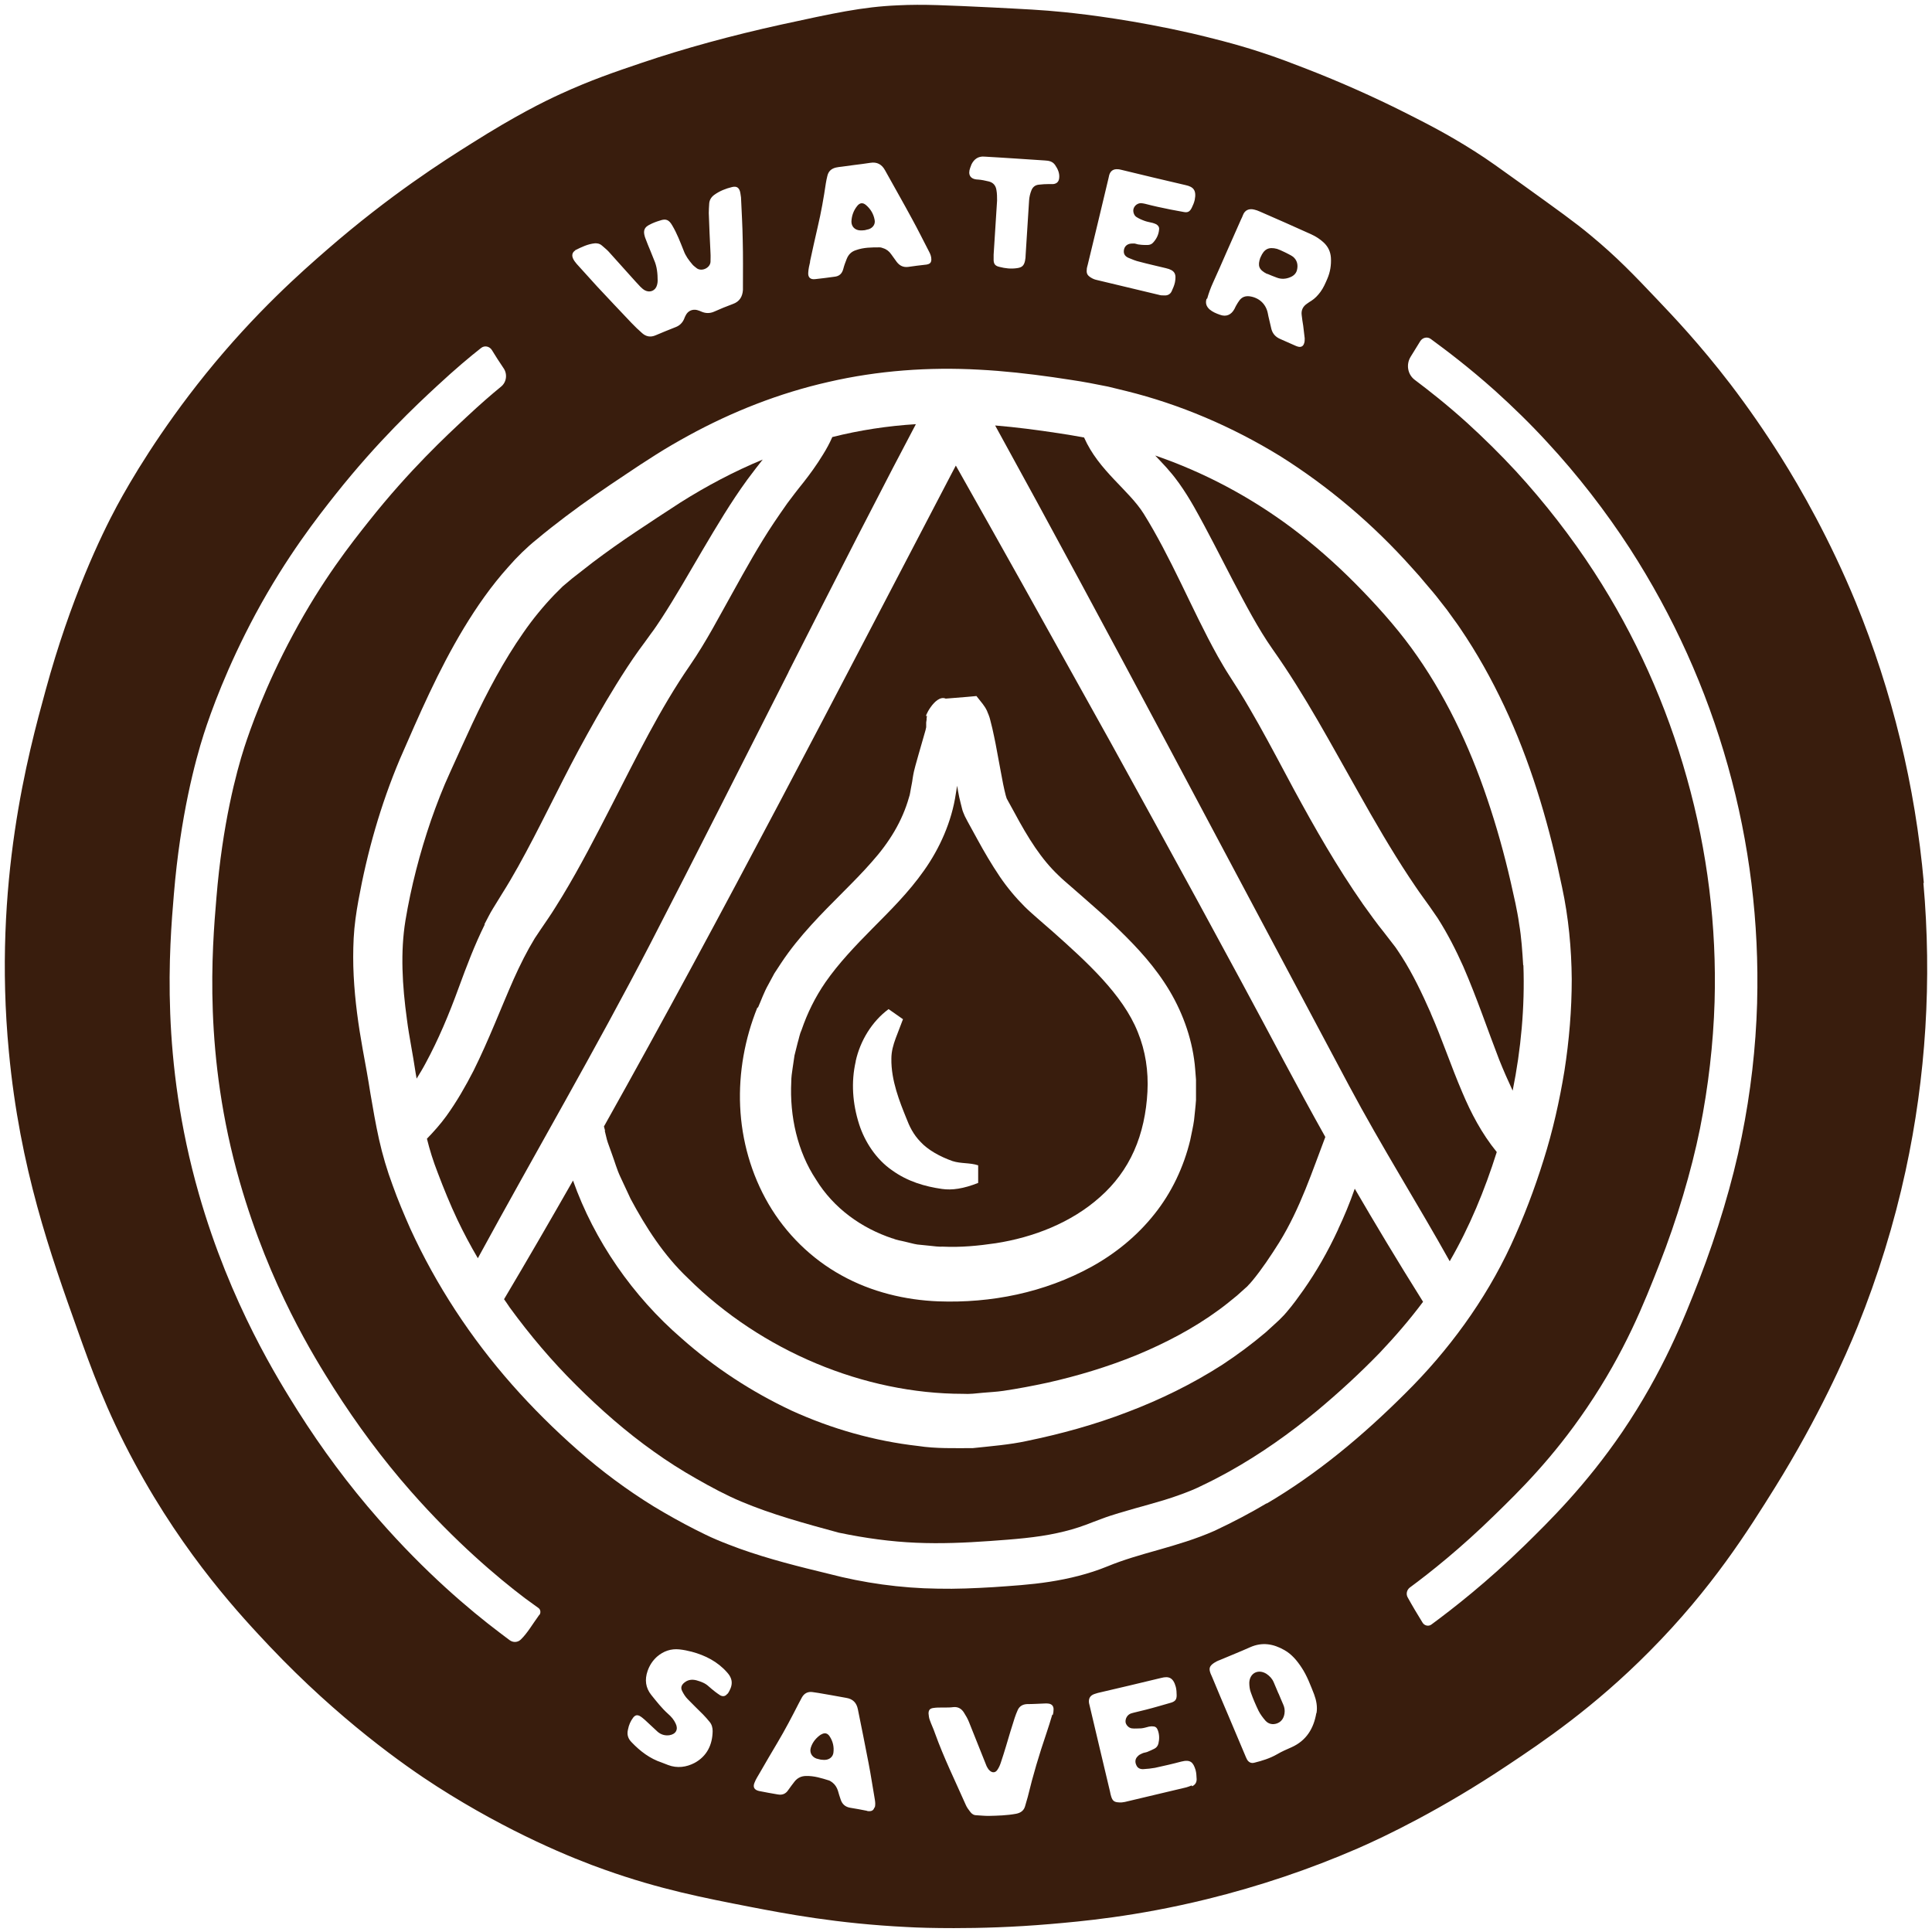
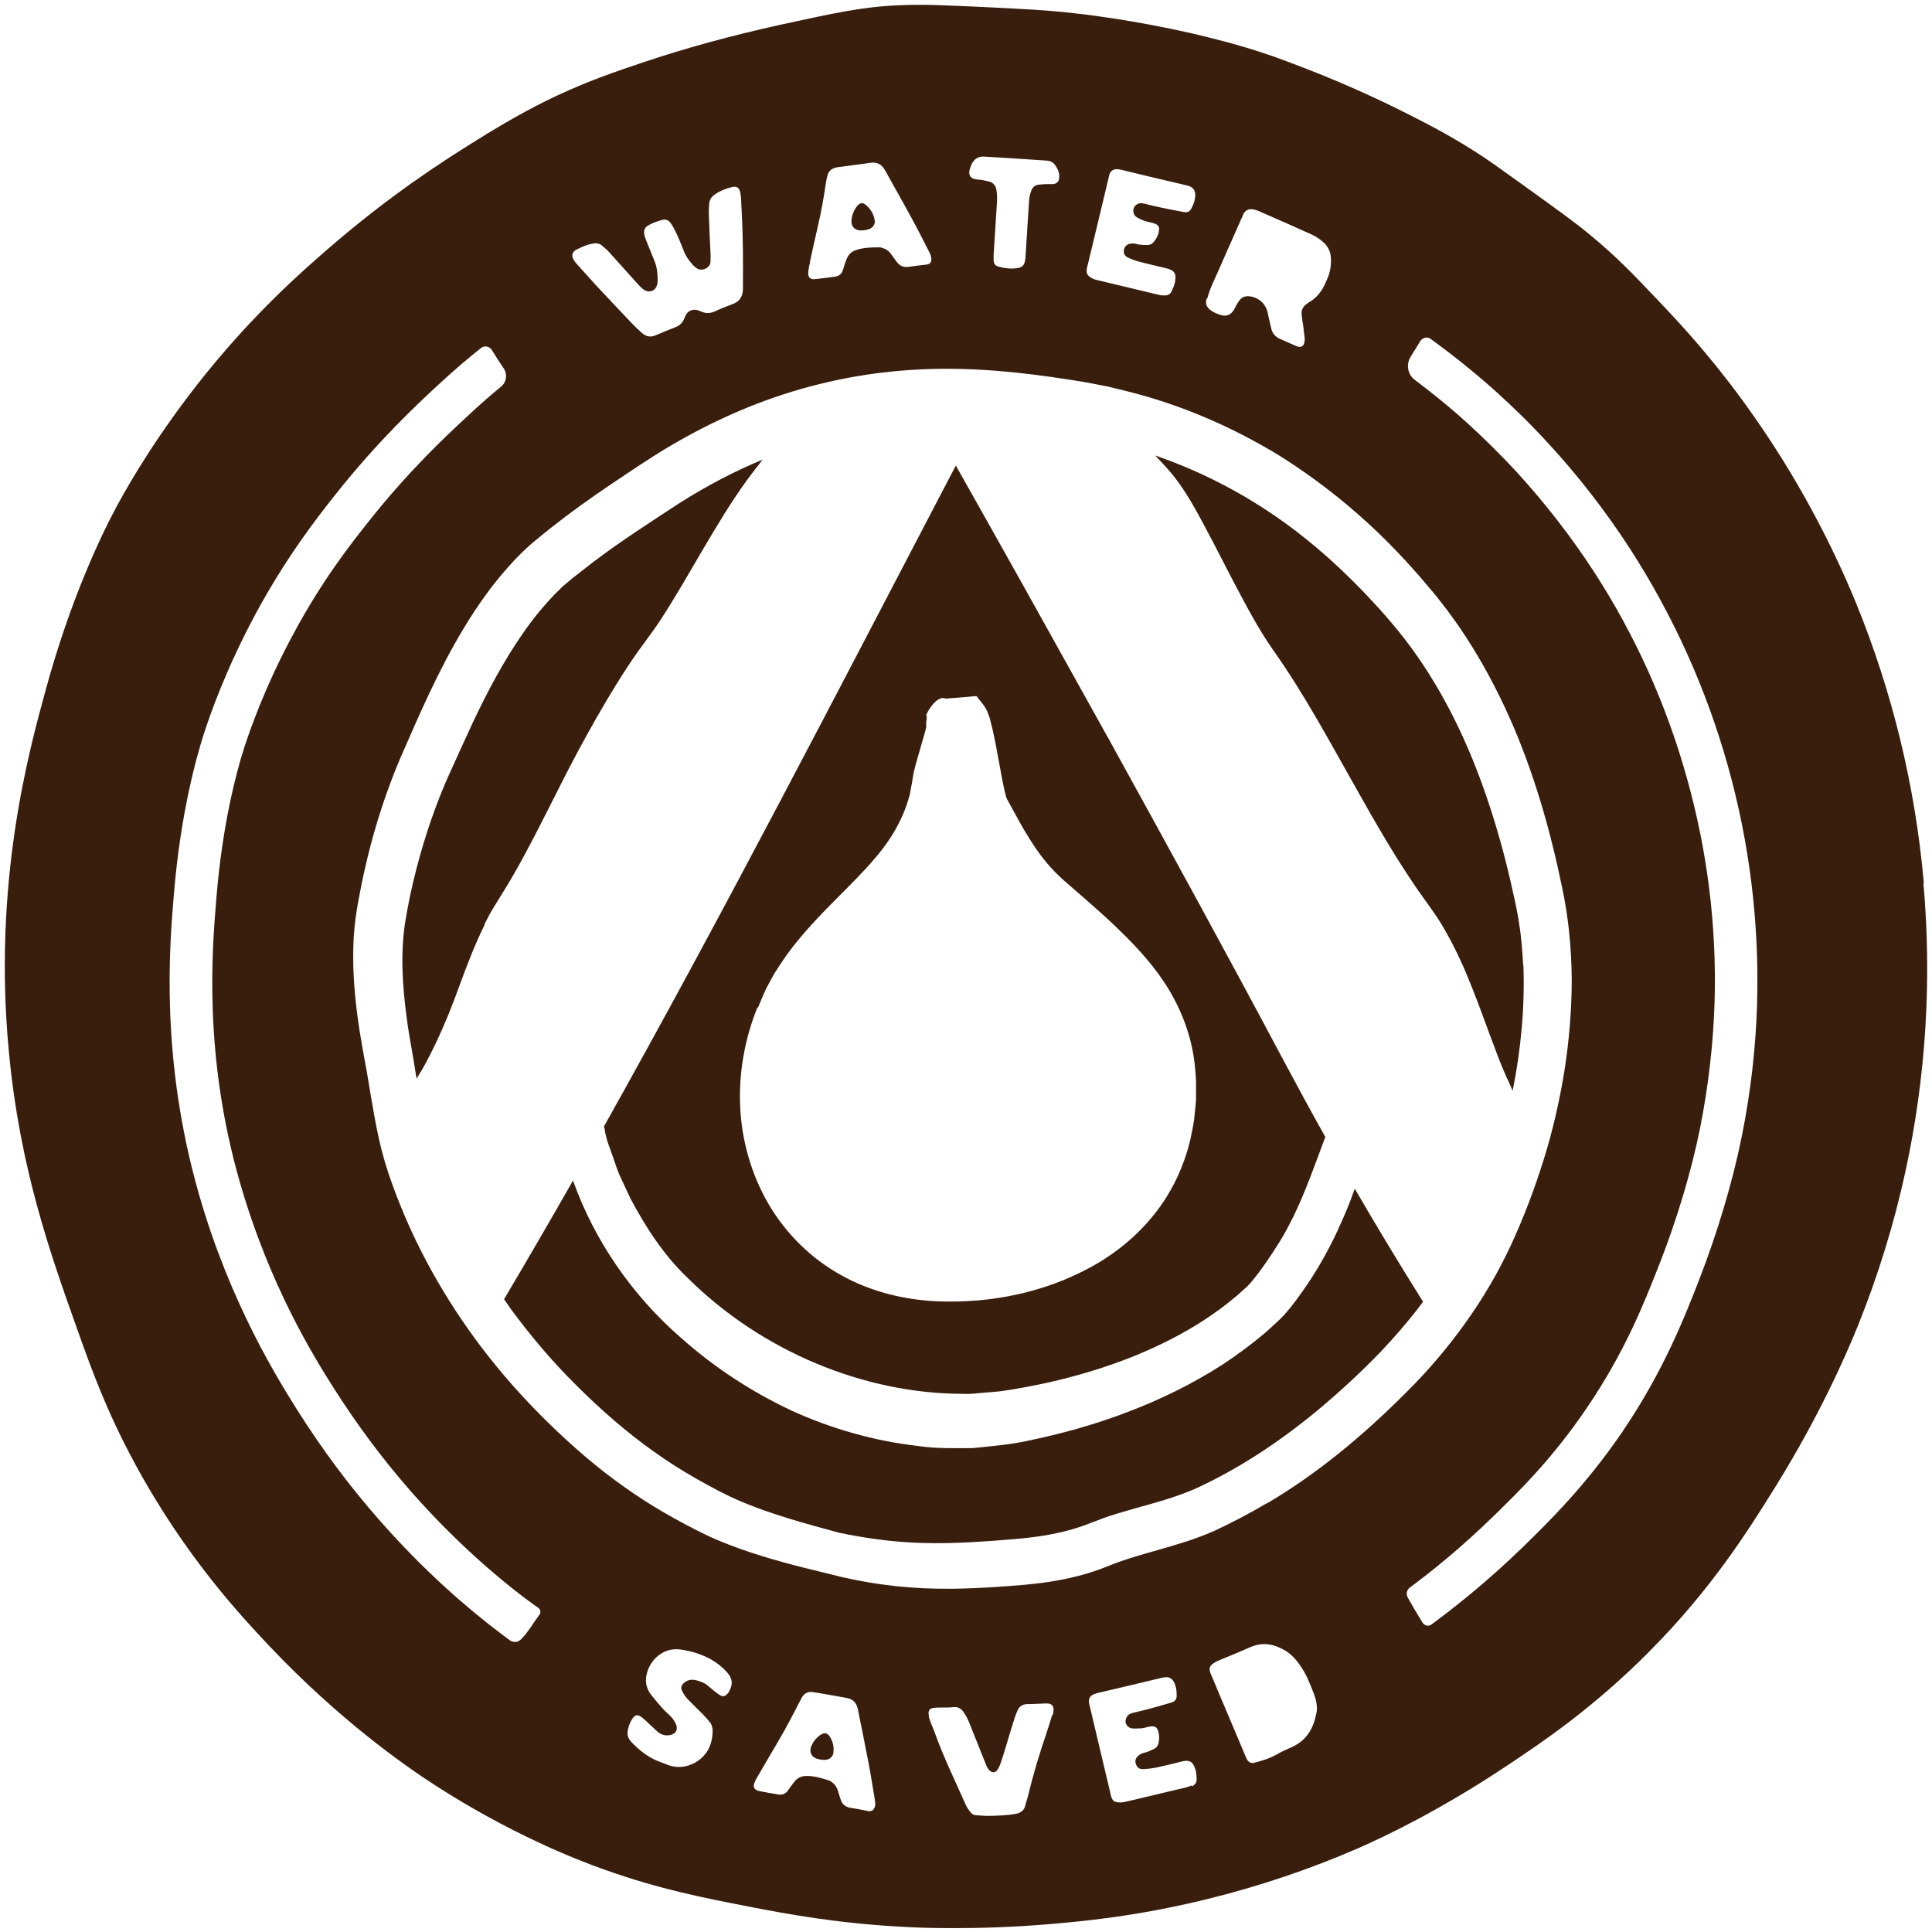
<svg xmlns="http://www.w3.org/2000/svg" width="201" height="201" viewBox="0 0 201 201" fill="none">
  <path d="M50.384 96.188C50.675 95.652 50.943 95.072 51.278 94.536L52.239 92.974C52.82 92.058 53.379 91.098 53.916 90.138C56.084 86.254 58.006 82.124 60.196 78.039C61.38 75.851 62.677 73.53 64.129 71.186C64.867 70.002 65.627 68.819 66.476 67.636C66.901 67.078 67.303 66.498 67.728 65.917C68.108 65.426 68.465 64.868 68.823 64.332C70.276 62.1 71.684 59.622 73.114 57.189C74.567 54.733 76.019 52.278 77.74 49.911C78.031 49.509 78.344 49.13 78.634 48.728C78.88 48.416 79.104 48.125 79.35 47.813C76.377 49.041 73.516 50.559 70.79 52.278L68.465 53.795L66.141 55.336C64.599 56.363 63.124 57.412 61.671 58.506C60.956 59.064 60.241 59.622 59.525 60.18L58.542 61.006L57.693 61.854C56.531 63.06 55.413 64.422 54.43 65.85C52.418 68.73 50.719 71.922 49.155 75.249C48.373 76.923 47.613 78.619 46.831 80.338C46.071 81.99 45.445 83.62 44.842 85.339C43.679 88.732 42.763 92.259 42.182 95.764C41.646 99.046 41.847 102.528 42.338 106.078C42.45 106.97 42.607 107.863 42.763 108.756C42.919 109.649 43.098 110.654 43.232 111.569C43.277 111.792 43.299 111.993 43.344 112.217C43.657 111.703 43.992 111.167 44.283 110.609C45.602 108.176 46.719 105.519 47.725 102.751C48.529 100.564 49.356 98.353 50.451 96.144L50.384 96.188Z" fill="#391D0D" />
-   <path d="M133.012 176.197C132.856 175.817 132.677 175.416 132.521 175.036C132.364 174.657 132.096 174.366 131.761 174.143C130.911 173.607 130.017 174.054 129.973 175.058C129.973 175.416 130.017 175.795 130.151 176.13C130.375 176.755 130.643 177.38 130.934 177.983C131.112 178.34 131.381 178.697 131.649 179.01C131.962 179.367 132.409 179.456 132.856 179.3C133.325 179.121 133.571 178.742 133.638 178.251C133.683 177.938 133.638 177.626 133.504 177.335C133.348 176.956 133.169 176.576 133.012 176.175V176.197Z" fill="#391D0D" />
  <path d="M62.922 117.664C63.034 118.066 63.101 118.49 63.235 118.869L63.66 120.053C63.951 120.834 64.174 121.66 64.532 122.419L65.604 124.718C67.191 127.687 69.069 130.612 71.572 132.978C79.238 140.59 89.943 145.01 100.179 145.01C100.872 145.055 101.565 144.966 102.258 144.899C102.973 144.832 103.644 144.81 104.403 144.698C105.901 144.475 107.443 144.184 108.985 143.85C112.069 143.158 115.198 142.22 118.216 140.992C121.233 139.742 124.183 138.202 126.798 136.282C127.446 135.813 128.072 135.3 128.698 134.786L129.592 133.983C129.77 133.849 129.837 133.737 129.949 133.625C130.061 133.536 130.173 133.357 130.307 133.224C131.268 132.063 132.207 130.656 133.078 129.272C135.291 125.7 136.565 121.727 137.883 118.289C136.319 115.499 134.911 112.887 133.57 110.386C127.647 99.247 121.613 88.241 115.556 77.258C112.494 71.766 109.455 66.297 106.393 60.806C104.091 56.676 101.766 52.568 99.442 48.438C99.285 48.728 99.151 48.996 98.995 49.286C87.194 71.856 75.237 95.072 62.833 117.195C62.878 117.329 62.9 117.485 62.945 117.619L62.922 117.664ZM78.858 104.828C79.215 104.024 79.484 103.221 79.931 102.439L80.556 101.278L81.272 100.185C82.233 98.734 83.305 97.439 84.4 96.233C86.591 93.822 88.848 91.791 90.681 89.692C92.558 87.594 93.877 85.406 94.57 82.951C94.681 82.66 94.704 82.326 94.771 82.013L94.86 81.544L94.905 81.299C94.905 81.299 94.927 81.165 94.95 80.986C95.039 80.406 95.128 80.049 95.24 79.647L95.553 78.531L96.156 76.432L96.29 75.963L96.335 75.762C96.335 75.762 96.335 75.718 96.358 75.673C96.358 75.673 96.358 75.517 96.358 75.45V75.16L96.402 74.87V74.713L96.425 74.602V74.512V74.445C96 74.959 97.252 72.191 98.391 72.682C99.241 72.615 100.045 72.548 100.604 72.503L101.587 72.414L102.258 73.262C102.414 73.463 102.571 73.709 102.683 73.954C102.75 74.111 102.75 74.111 102.772 74.177L102.839 74.334L102.951 74.646L103.018 74.892C103.107 75.227 103.174 75.495 103.241 75.785C103.375 76.343 103.465 76.856 103.577 77.37C103.755 78.352 103.934 79.312 104.113 80.249C104.269 81.142 104.448 82.035 104.627 82.727C104.672 82.884 104.716 83.018 104.716 82.995C104.716 82.995 104.716 83.018 104.716 83.04L104.873 83.33C105.074 83.71 105.275 84.067 105.476 84.424C107.018 87.304 108.359 89.402 110.125 91.076C110.326 91.277 110.527 91.456 110.728 91.635L111.421 92.237L112.852 93.487C113.813 94.336 114.796 95.184 115.735 96.077C117.635 97.885 119.557 99.827 121.121 102.194C122.686 104.538 123.825 107.328 124.228 110.186C124.339 110.9 124.362 111.614 124.429 112.329C124.429 113.043 124.429 113.735 124.429 114.449C124.384 115.141 124.295 115.833 124.228 116.525C124.138 117.217 123.959 117.909 123.825 118.624C123.155 121.392 121.903 124.071 120.093 126.326C118.305 128.58 116.048 130.411 113.589 131.772C108.65 134.496 103.085 135.59 97.609 135.389C94.212 135.255 90.681 134.429 87.552 132.688C84.423 130.969 81.763 128.357 79.953 125.254C78.143 122.151 77.159 118.624 77.003 115.097C76.846 111.57 77.495 108.042 78.791 104.828H78.858Z" fill="#391D0D" />
-   <path d="M92.915 128.85C93.295 129.028 93.742 129.073 94.167 129.184C94.592 129.274 94.994 129.408 95.441 129.475L96.76 129.609C97.184 129.653 97.631 129.72 98.1 129.698C99.956 129.787 101.788 129.609 103.599 129.341C107.487 128.738 111.443 127.22 114.438 124.541C115.936 123.224 117.165 121.594 117.992 119.719C118.819 117.866 119.266 115.746 119.377 113.58C119.489 111.437 119.176 109.339 118.372 107.374C117.589 105.41 116.249 103.579 114.684 101.86C113.12 100.141 111.309 98.512 109.477 96.882L108.091 95.677C107.644 95.275 107.085 94.806 106.616 94.337C105.655 93.377 104.783 92.328 104.023 91.212C103.152 89.917 102.392 88.622 101.699 87.35C101.364 86.725 101.006 86.1 100.671 85.475C100.581 85.296 100.537 85.229 100.38 84.916C100.268 84.649 100.134 84.359 100.09 84.135C100.023 83.89 99.978 83.689 99.933 83.51C99.888 83.309 99.844 83.131 99.799 82.952C99.71 82.528 99.643 82.148 99.576 81.747L99.442 82.573C99.017 85.475 97.765 88.265 96.134 90.564C94.502 92.886 92.58 94.761 90.77 96.592C88.96 98.422 87.239 100.231 85.875 102.195C84.802 103.758 83.998 105.387 83.394 107.151C83.193 107.575 83.126 108.044 82.992 108.468L82.657 109.807L82.456 111.169C82.389 111.616 82.322 112.062 82.322 112.531C82.143 116.147 82.97 119.808 84.892 122.711C86.725 125.702 89.63 127.778 92.871 128.85H92.915ZM89.026 110.388C89.496 108.267 90.725 106.258 92.446 104.986L93.944 106.035L93.184 108.022C92.938 108.691 92.737 109.383 92.737 110.12C92.692 112.419 93.631 114.696 94.279 116.304C94.614 117.174 94.994 118 95.776 118.804C96.536 119.63 97.765 120.322 99.084 120.791C99.978 121.081 100.894 120.947 101.766 121.237V123.068C100.246 123.67 99.039 123.849 97.989 123.693C96.268 123.447 94.435 122.934 92.804 121.751C91.15 120.612 89.965 118.782 89.384 116.973C88.691 114.808 88.535 112.576 89.026 110.432V110.388Z" fill="#391D0D" />
  <path d="M85.406 180.457C84.915 180.792 84.535 181.238 84.356 181.818C84.2 182.309 84.446 182.777 84.937 182.956C85.071 183.001 85.228 183.023 85.384 183.067C85.518 183.067 85.697 183.112 85.853 183.09C86.3 183.067 86.635 182.777 86.702 182.376C86.791 181.751 86.657 181.171 86.322 180.658C86.099 180.301 85.786 180.234 85.429 180.457H85.406Z" fill="#391D0D" />
-   <path d="M131.827 28.48C132.162 28.636 132.497 28.748 132.832 28.882C133.302 29.061 133.771 29.038 134.24 28.837C134.576 28.703 134.844 28.458 134.933 28.101C135.067 27.565 134.956 27.074 134.531 26.716C134.24 26.493 133.101 25.957 132.855 25.89C131.983 25.667 131.514 25.913 131.156 26.739C131.156 26.761 131.134 26.806 131.112 26.828C130.843 27.632 130.933 28.056 131.827 28.502V28.48Z" fill="#391D0D" />
  <path d="M89.496 23.971C89.653 23.971 89.787 23.971 89.966 23.949C90.1 23.904 90.279 23.882 90.413 23.837C90.837 23.681 91.083 23.301 90.994 22.877C90.882 22.252 90.569 21.738 90.1 21.337C89.765 21.047 89.452 21.091 89.183 21.426C88.804 21.895 88.602 22.453 88.58 23.056C88.58 23.591 88.96 23.949 89.496 23.971Z" fill="#391D0D" />
-   <path d="M139.224 127.888C138.107 130.299 136.922 132.331 135.626 134.184C135.067 134.965 134.553 135.702 133.86 136.505C133.704 136.706 133.481 136.929 133.279 137.13C133.078 137.354 132.922 137.465 132.743 137.644L131.692 138.604C130.24 139.831 128.742 140.948 127.178 141.975C124.049 143.984 120.719 145.613 117.299 146.908C113.88 148.225 110.371 149.185 106.795 149.922C105.052 150.301 103.107 150.457 101.208 150.658C99.308 150.658 97.386 150.725 95.508 150.435C90.971 149.922 86.501 148.649 82.344 146.752C78.21 144.81 74.343 142.287 70.924 139.251C65.828 134.853 61.827 129.071 59.615 122.821C57.246 126.973 54.854 131.103 52.44 135.166C52.642 135.434 52.82 135.724 53.022 136.014C55.122 138.894 57.425 141.617 59.95 144.118C62.475 146.64 65.157 148.984 68.018 151.016C69.449 152.042 70.924 152.98 72.466 153.851C73.986 154.721 75.572 155.57 77.115 156.217C80.288 157.556 83.73 158.494 87.261 159.454C90.033 160.034 92.715 160.392 95.307 160.503C97.9 160.615 100.448 160.503 102.951 160.325C105.476 160.146 107.845 159.967 109.969 159.499C111.019 159.275 112.047 158.985 112.986 158.628L113.746 158.338C114.036 158.226 114.327 158.115 114.64 158.003C115.221 157.78 115.802 157.601 116.383 157.422C118.663 156.73 120.764 156.239 122.596 155.57C123.535 155.235 124.339 154.922 125.211 154.476C126.105 154.052 126.954 153.605 127.804 153.136C131.178 151.261 134.196 149.096 136.967 146.819C139.247 144.921 141.482 142.867 143.538 140.747C145.147 139.05 146.667 137.287 148.052 135.434C145.348 131.125 143.024 127.241 140.945 123.669C140.409 125.209 139.828 126.594 139.224 127.866V127.888Z" fill="#391D0D" />
-   <path d="M82.031 69.914C84.423 65.204 86.814 60.494 89.228 55.783C90.435 53.439 91.664 51.073 92.871 48.729C93.676 47.189 94.48 45.648 95.285 44.13C92.357 44.309 89.429 44.755 86.591 45.47C86.3 46.139 85.965 46.742 85.63 47.278C84.937 48.416 84.244 49.354 83.596 50.18C83.283 50.582 82.925 51.006 82.68 51.341C82.434 51.676 82.166 52.011 81.92 52.346C81.428 53.038 80.959 53.73 80.49 54.422C78.97 56.699 77.606 59.154 76.221 61.654C74.813 64.155 73.516 66.7 71.751 69.267C68.666 73.732 66.186 78.821 63.571 83.911C61.984 86.992 60.375 90.139 58.497 93.243C58.006 94.024 57.559 94.783 57.022 95.564L56.262 96.68L55.636 97.618C54.832 98.935 54.117 100.364 53.446 101.859C52.105 104.895 50.876 108.155 49.267 111.392C48.44 112.999 47.524 114.606 46.428 116.124C45.825 116.95 45.132 117.732 44.417 118.468C44.708 119.651 45.065 120.79 45.535 121.995C46.16 123.647 46.831 125.299 47.591 126.907C48.239 128.268 48.954 129.608 49.714 130.902C55.681 119.942 61.962 109.182 67.683 98.131C72.511 88.778 77.249 79.357 82.031 69.936V69.914Z" fill="#391D0D" />
+   <path d="M139.224 127.888C138.107 130.299 136.922 132.331 135.626 134.184C135.067 134.965 134.553 135.702 133.86 136.505C133.704 136.706 133.481 136.929 133.279 137.13C133.078 137.354 132.922 137.465 132.743 137.644L131.692 138.604C130.24 139.831 128.742 140.948 127.178 141.975C124.049 143.984 120.719 145.613 117.299 146.908C113.88 148.225 110.371 149.185 106.795 149.922C105.052 150.301 103.107 150.457 101.208 150.658C99.308 150.658 97.386 150.725 95.508 150.435C90.971 149.922 86.501 148.649 82.344 146.752C78.21 144.81 74.343 142.287 70.924 139.251C65.828 134.853 61.827 129.071 59.615 122.821C57.246 126.973 54.854 131.103 52.44 135.166C52.642 135.434 52.82 135.724 53.022 136.014C55.122 138.894 57.425 141.617 59.95 144.118C62.475 146.64 65.157 148.984 68.018 151.016C69.449 152.042 70.924 152.98 72.466 153.851C73.986 154.721 75.572 155.57 77.115 156.217C80.288 157.556 83.73 158.494 87.261 159.454C90.033 160.034 92.715 160.392 95.307 160.503C97.9 160.615 100.448 160.503 102.951 160.325C105.476 160.146 107.845 159.967 109.969 159.499C111.019 159.275 112.047 158.985 112.986 158.628L113.746 158.338C114.036 158.226 114.327 158.115 114.64 158.003C115.221 157.78 115.802 157.601 116.383 157.422C118.663 156.73 120.764 156.239 122.596 155.57C123.535 155.235 124.339 154.922 125.211 154.476C126.105 154.052 126.954 153.605 127.804 153.136C131.178 151.261 134.196 149.096 136.967 146.819C139.247 144.921 141.482 142.867 143.538 140.747C145.147 139.05 146.667 137.287 148.052 135.434C145.348 131.125 143.024 127.241 140.945 123.669C140.409 125.209 139.828 126.594 139.224 127.866Z" fill="#391D0D" />
  <path d="M158.468 100.432C158.378 98.981 158.289 97.53 158.043 96.101C157.954 95.387 157.797 94.673 157.663 93.981L157.171 91.771C156.501 88.846 155.696 85.966 154.735 83.131C152.836 77.483 150.265 72.103 146.824 67.393C145.125 65.072 143.091 62.817 141.013 60.718C138.934 58.62 136.699 56.655 134.352 54.892C130.039 51.677 125.256 49.132 120.183 47.391C120.317 47.525 120.451 47.681 120.585 47.815C120.942 48.217 121.278 48.53 121.658 48.998C122.038 49.423 122.373 49.869 122.663 50.271C123.267 51.119 123.759 51.923 124.206 52.704C125.681 55.316 126.955 57.883 128.273 60.406C129.592 62.906 130.911 65.429 132.386 67.527C135.827 72.394 138.509 77.483 141.325 82.439C143.002 85.431 144.723 88.4 146.578 91.213C147.047 91.904 147.494 92.597 147.986 93.266L148.723 94.293L149.572 95.521C150.623 97.173 151.472 98.847 152.232 100.544C153.685 103.892 154.78 107.174 155.965 110.232C156.412 111.348 156.881 112.42 157.373 113.469C158.244 109.161 158.647 104.741 158.49 100.41L158.468 100.432Z" fill="#391D0D" />
-   <path d="M148.857 105.411C147.941 103.335 146.98 101.325 145.84 99.54C145.55 99.115 145.281 98.647 144.946 98.245L143.963 96.972C143.203 96.035 142.51 95.052 141.817 94.093C139.091 90.186 136.789 86.145 134.598 82.105C133.436 79.939 132.229 77.64 130.955 75.363C130.307 74.225 129.659 73.086 128.966 71.97C128.609 71.389 128.229 70.831 127.871 70.251C127.446 69.603 127.089 68.956 126.709 68.309C125.278 65.742 124.072 63.152 122.842 60.629C121.613 58.107 120.362 55.651 118.998 53.464C117.456 50.986 114.305 48.976 112.785 45.516C111.913 45.36 111.042 45.204 110.125 45.07C107.913 44.735 105.722 44.445 103.532 44.266C114.931 64.96 128.117 90.03 140.342 112.934C143.762 119.341 147.539 125.323 150.824 131.217C152.88 127.667 154.467 123.828 155.719 119.854C154.154 117.934 153.037 115.791 152.143 113.67C150.936 110.858 150.02 108.067 148.857 105.433V105.411Z" fill="#391D0D" />
  <path d="M200.15 91.858C199.256 81.767 196.864 71.945 193.065 62.658C190.383 56.14 187.343 50.827 185.265 47.523C183.633 44.933 181.89 42.411 180.035 39.977C176.817 35.78 174.09 32.923 172.458 31.204C170 28.614 168.212 26.739 165.485 24.485C163.854 23.123 162.066 21.851 158.378 19.194C156.009 17.497 154.824 16.627 153.439 15.756C150.6 13.948 148.388 12.832 146.041 11.649C142.979 10.108 139.381 8.501 135.917 7.161C134.576 6.648 133.078 6.045 131 5.376C128.474 4.55 125.815 3.902 124.027 3.478C118.059 2.116 113.165 1.514 110.751 1.268C108.337 1.022 106.661 0.956 103.264 0.777C98.481 0.554 96.09 0.42 93.407 0.554C89.698 0.71 86.703 1.38 81.249 2.563C76.176 3.679 71.169 5.041 66.767 6.536C63.928 7.496 61.492 8.322 58.274 9.796C56.531 10.599 53.67 12.006 49.11 14.886C46.115 16.761 40.573 20.288 34.047 25.958C31.454 28.213 26.627 32.432 21.397 38.906C16.591 44.866 13.552 50.068 12.166 52.635C10.512 55.715 7.339 62.301 4.746 71.811C2.958 78.329 -0.752 91.88 0.924 109.426C2.064 121.57 5.26 130.5 8.076 138.402C9.462 142.287 11.027 146.707 13.999 152.198C19.296 162.021 25.241 168.294 28.079 171.307C35.231 178.853 42.048 183.675 45.467 185.863C52.955 190.662 59.615 193.363 62.922 194.524C68.689 196.578 73.248 197.448 78.053 198.386C81.651 199.078 87.06 200.127 94.368 200.484C95.508 200.551 97.162 200.596 99.241 200.596C101.967 200.596 105.409 200.507 109.276 200.172C112.382 199.904 118.126 199.413 125.569 197.582C131.022 196.243 136.297 194.457 141.281 192.292C144.141 191.042 149.975 188.251 156.881 183.63C160.434 181.264 165.798 177.67 171.609 171.799C178.135 165.235 181.912 159.163 184.684 154.721C189.221 147.421 191.992 141.126 193.244 138.045C195.389 132.732 197.065 127.285 198.25 121.816C200.373 112.016 200.999 101.925 200.105 91.858H200.15ZM125.591 31.07C125.748 30.512 125.949 29.954 126.195 29.418C126.664 28.369 127.133 27.342 127.58 26.293C128.094 25.132 128.608 23.971 129.122 22.81C129.189 22.676 129.256 22.543 129.301 22.409C129.502 21.851 129.949 21.672 130.486 21.806C130.687 21.851 130.866 21.917 131.067 22.007C132.855 22.788 134.643 23.569 136.408 24.373C136.9 24.596 137.347 24.887 137.727 25.244C138.174 25.668 138.42 26.181 138.464 26.806C138.509 27.565 138.397 28.302 138.085 29.016C137.883 29.485 137.682 29.954 137.369 30.378C137.101 30.735 136.811 31.048 136.431 31.293C136.274 31.383 136.118 31.494 135.961 31.606C135.537 31.896 135.358 32.298 135.425 32.789C135.47 33.146 135.514 33.526 135.581 33.883C135.626 34.329 135.693 34.754 135.738 35.2C135.738 35.379 135.738 35.58 135.671 35.736C135.581 36.026 135.358 36.138 135.067 36.071C134.956 36.048 134.866 36.004 134.754 35.959C134.24 35.736 133.704 35.49 133.19 35.267C132.721 35.066 132.408 34.731 132.274 34.24C132.162 33.794 132.073 33.347 131.961 32.901C131.938 32.789 131.916 32.677 131.894 32.566C131.693 31.606 130.977 30.959 129.994 30.825C129.569 30.78 129.234 30.892 128.966 31.226C128.832 31.405 128.72 31.584 128.608 31.785C128.541 31.896 128.497 32.008 128.429 32.142C128.094 32.767 127.558 32.99 126.91 32.744C126.53 32.611 126.15 32.454 125.837 32.186C125.502 31.874 125.39 31.539 125.524 31.093L125.591 31.07ZM113.053 28.034C113.075 27.878 113.12 27.699 113.165 27.543C113.522 26.07 113.88 24.574 114.237 23.101C114.595 21.627 114.93 20.176 115.288 18.703C115.333 18.547 115.355 18.39 115.4 18.212C115.534 17.765 115.847 17.564 116.316 17.609C116.45 17.609 116.562 17.654 116.696 17.676C118.909 18.212 121.121 18.747 123.356 19.261C124.161 19.439 124.496 19.797 124.295 20.801C124.228 21.091 124.116 21.359 123.982 21.627C123.781 22.029 123.557 22.141 123.133 22.051C122.239 21.895 121.322 21.716 120.428 21.516C120.004 21.426 119.579 21.315 119.132 21.203C118.998 21.181 118.841 21.136 118.707 21.136C118.372 21.136 118.059 21.359 117.947 21.672C117.836 21.94 117.947 22.386 118.216 22.565C118.484 22.743 118.797 22.877 119.11 22.989C119.356 23.078 119.646 23.123 119.914 23.19C120.048 23.235 120.205 23.279 120.317 23.346C120.518 23.48 120.629 23.659 120.585 23.904C120.54 24.395 120.339 24.82 120.004 25.199C119.847 25.4 119.624 25.489 119.378 25.489C119.11 25.489 118.819 25.489 118.551 25.445C118.372 25.445 118.193 25.355 118.015 25.333C117.836 25.333 117.635 25.333 117.478 25.378C117.121 25.489 116.942 25.757 116.919 26.114C116.897 26.471 117.098 26.695 117.411 26.829C117.791 26.985 118.149 27.141 118.551 27.23C119.467 27.476 120.384 27.677 121.3 27.9C122.261 28.123 122.395 28.525 122.239 29.373C122.172 29.686 122.037 29.999 121.903 30.289C121.769 30.601 121.479 30.758 121.143 30.735C120.942 30.735 120.741 30.735 120.54 30.668C118.394 30.155 116.249 29.641 114.103 29.128C113.88 29.083 113.679 28.994 113.5 28.882C113.098 28.637 113.008 28.414 113.075 27.967L113.053 28.034ZM100.939 17.453C100.984 17.341 101.029 17.207 101.073 17.096C101.342 16.56 101.766 16.247 102.392 16.292C102.884 16.314 103.375 16.359 103.89 16.381C104.471 16.426 105.074 16.448 105.655 16.493C106.661 16.56 107.667 16.627 108.695 16.694C109.119 16.716 109.499 16.783 109.767 17.163C110.058 17.587 110.259 18.033 110.192 18.547C110.147 18.904 109.946 19.105 109.589 19.149C109.432 19.149 109.298 19.149 109.142 19.149C108.784 19.149 108.404 19.172 108.047 19.216C107.689 19.261 107.443 19.462 107.309 19.797C107.175 20.131 107.086 20.489 107.063 20.868C106.951 22.743 106.817 24.619 106.706 26.494C106.706 26.717 106.683 26.94 106.639 27.141C106.527 27.655 106.303 27.833 105.789 27.9C105.163 27.989 104.582 27.922 103.979 27.766C103.577 27.677 103.398 27.498 103.375 27.096C103.375 26.896 103.375 26.695 103.375 26.494C103.487 24.619 103.621 22.743 103.733 20.868C103.733 20.511 103.733 20.131 103.666 19.774C103.599 19.306 103.331 18.993 102.884 18.881C102.504 18.792 102.124 18.703 101.744 18.68C100.939 18.658 100.671 18.167 100.939 17.453ZM84.266 27.23C84.535 26.025 84.781 24.82 85.071 23.614C85.429 22.096 85.697 20.578 85.92 19.06C85.965 18.814 86.01 18.547 86.077 18.301C86.189 17.81 86.501 17.542 86.971 17.43C87.172 17.386 87.373 17.363 87.574 17.341C88.021 17.274 88.446 17.23 88.893 17.163C89.429 17.096 89.988 17.029 90.547 16.939C91.24 16.828 91.731 17.096 92.067 17.698C93.005 19.395 93.966 21.069 94.882 22.766C95.508 23.904 96.067 25.043 96.671 26.204C96.805 26.449 96.894 26.717 96.894 26.985C96.894 27.275 96.782 27.431 96.514 27.498C96.425 27.521 96.335 27.543 96.246 27.543C95.665 27.61 95.084 27.677 94.503 27.766C93.989 27.833 93.609 27.655 93.296 27.253C93.095 26.985 92.916 26.717 92.715 26.449C92.513 26.159 92.245 25.936 91.888 25.824C91.776 25.779 91.642 25.735 91.508 25.735C90.681 25.735 89.854 25.735 89.049 26.025C88.558 26.181 88.267 26.494 88.088 26.94C87.954 27.275 87.82 27.632 87.731 27.989C87.597 28.481 87.306 28.748 86.792 28.793C86.144 28.882 85.473 28.972 84.825 29.039C84.311 29.106 84.043 28.86 84.088 28.347C84.11 27.967 84.199 27.588 84.289 27.208L84.266 27.23ZM59.816 26.047C60.486 25.712 61.157 25.378 61.917 25.311C62.185 25.311 62.408 25.355 62.61 25.534C62.855 25.757 63.124 25.958 63.325 26.181C64.107 27.052 64.889 27.922 65.671 28.793C65.984 29.15 66.32 29.508 66.632 29.842C66.767 29.976 66.923 30.11 67.079 30.2C67.616 30.49 68.197 30.244 68.353 29.664C68.398 29.508 68.421 29.351 68.421 29.217C68.421 28.458 68.353 27.722 68.041 27.03C67.906 26.695 67.772 26.36 67.638 26.025C67.482 25.645 67.325 25.288 67.191 24.909C67.147 24.797 67.102 24.686 67.079 24.596C66.901 23.994 67.035 23.636 67.594 23.369C67.929 23.19 68.286 23.056 68.666 22.944C69.292 22.721 69.605 22.877 69.94 23.458C70.432 24.284 70.767 25.177 71.125 26.07C71.326 26.628 71.661 27.074 72.041 27.521C72.153 27.655 72.287 27.744 72.421 27.855C72.935 28.324 73.874 27.9 73.919 27.253C73.919 26.94 73.941 26.65 73.919 26.337C73.852 24.953 73.784 23.547 73.74 22.163C73.74 21.851 73.762 21.516 73.784 21.181C73.807 20.801 74.008 20.489 74.321 20.265C74.88 19.864 75.505 19.618 76.153 19.462C76.668 19.328 76.936 19.551 77.025 20.087C77.047 20.243 77.07 20.399 77.092 20.533C77.159 22.029 77.249 23.502 77.271 24.998C77.316 26.628 77.293 28.257 77.293 29.865C77.293 29.954 77.293 30.066 77.293 30.155C77.249 30.869 76.936 31.383 76.243 31.628C75.572 31.874 74.924 32.142 74.276 32.432C73.852 32.611 73.427 32.611 73.002 32.432C72.846 32.365 72.689 32.298 72.51 32.253C71.996 32.142 71.549 32.365 71.326 32.834C71.259 32.945 71.214 33.079 71.169 33.191C70.991 33.593 70.7 33.883 70.275 34.039C69.583 34.307 68.89 34.597 68.197 34.888C67.683 35.111 67.214 35.021 66.811 34.664C66.431 34.329 66.051 33.972 65.694 33.593C64.487 32.32 63.302 31.07 62.118 29.798C61.403 29.016 60.71 28.235 59.995 27.454C59.861 27.297 59.726 27.119 59.637 26.94C59.458 26.583 59.525 26.248 59.861 26.047H59.816ZM56.106 168.004C55.391 168.986 54.877 169.901 54.184 170.571C53.871 170.883 53.379 170.906 53.022 170.638C52.619 170.348 52.262 170.057 51.926 169.812C48.887 167.512 44.238 163.606 39.366 158.025C36.304 154.542 33.488 150.747 30.962 146.751C29.063 143.715 23.967 135.701 20.681 124.182C16.681 110.185 17.62 98.599 18.089 93.041C18.759 84.915 20.324 79.111 21.196 76.387C21.933 74.088 23.609 69.422 26.582 63.886C29.845 57.836 33.13 53.684 34.896 51.452C39.343 45.848 43.344 42.12 45.49 40.134C47.389 38.37 48.887 37.12 50.049 36.205C50.407 35.914 50.921 36.026 51.166 36.406C51.546 37.031 51.949 37.656 52.373 38.281C52.82 38.906 52.709 39.776 52.105 40.245C51.122 41.049 49.96 42.053 48.529 43.393C46.473 45.313 42.629 48.862 38.382 54.22C36.572 56.497 33.555 60.292 30.493 66.007C27.565 71.431 25.978 76.03 25.42 77.749C24.593 80.316 23.14 85.741 22.514 93.42C22.067 98.733 21.151 109.761 24.95 122.977C28.079 133.871 32.728 141.26 34.717 144.407C37.131 148.202 39.813 151.819 42.718 155.123C47.367 160.413 51.77 164.119 54.631 166.285C55.033 166.575 55.502 166.91 56.016 167.289C56.24 167.445 56.285 167.78 56.128 168.004H56.106ZM75.684 176.196C75.483 176.487 75.215 176.531 74.924 176.375C74.746 176.263 74.567 176.129 74.388 175.995C74.164 175.817 73.941 175.638 73.717 175.437C73.36 175.102 72.913 174.946 72.444 174.812C71.996 174.701 71.572 174.745 71.192 175.058C70.901 175.303 70.79 175.571 70.968 175.928C71.125 176.241 71.304 176.531 71.549 176.777C72.064 177.313 72.6 177.826 73.136 178.362C73.382 178.607 73.606 178.875 73.829 179.143C74.053 179.411 74.142 179.746 74.142 180.103C74.12 181.532 73.539 182.715 72.265 183.407C71.415 183.853 70.454 183.987 69.516 183.63C69.292 183.541 69.069 183.452 68.823 183.362C67.616 182.96 66.61 182.201 65.716 181.264C65.336 180.884 65.202 180.46 65.336 179.924C65.426 179.456 65.604 179.054 65.873 178.697C66.074 178.451 66.253 178.384 66.543 178.518C66.744 178.63 66.923 178.786 67.102 178.942C67.549 179.344 67.974 179.768 68.421 180.17C68.756 180.46 69.18 180.594 69.65 180.527C70.32 180.416 70.588 179.924 70.298 179.322C70.119 178.92 69.829 178.585 69.493 178.295C68.845 177.714 68.309 177.022 67.75 176.33C67.169 175.594 67.057 174.768 67.37 173.852C67.571 173.272 67.884 172.781 68.353 172.357C69.024 171.776 69.806 171.508 70.678 171.598C71.103 171.642 71.549 171.732 71.974 171.843C73.382 172.223 74.656 172.87 75.639 173.986C76.31 174.723 76.243 175.393 75.707 176.219L75.684 176.196ZM90.971 188.05C90.882 188.318 90.725 188.43 90.435 188.43C90.346 188.43 90.256 188.43 90.167 188.385C89.586 188.273 89.027 188.162 88.446 188.073C87.932 187.983 87.619 187.693 87.463 187.224C87.351 186.912 87.261 186.599 87.172 186.287C87.06 185.952 86.881 185.662 86.591 185.438C86.479 185.371 86.39 185.282 86.256 185.237C85.473 184.992 84.691 184.746 83.864 184.769C83.372 184.769 82.97 184.97 82.68 185.327C82.456 185.617 82.233 185.907 82.031 186.197C81.763 186.622 81.406 186.778 80.914 186.688C80.266 186.577 79.618 186.465 78.969 186.331C78.478 186.22 78.299 185.929 78.5 185.461C78.634 185.104 78.858 184.769 79.037 184.456C79.64 183.407 80.266 182.335 80.892 181.286C81.674 179.969 82.389 178.607 83.082 177.246C83.194 177.022 83.328 176.799 83.439 176.576C83.685 176.152 84.065 175.973 84.535 176.04C84.736 176.062 84.937 176.107 85.138 176.129C85.563 176.196 86.01 176.286 86.434 176.353C86.971 176.442 87.507 176.554 88.043 176.643C88.736 176.754 89.116 177.156 89.25 177.826C89.63 179.701 90.01 181.576 90.368 183.452C90.614 184.702 90.793 185.974 91.016 187.224C91.061 187.492 91.083 187.76 91.016 188.028L90.971 188.05ZM109.477 178.384C109.276 179.054 109.075 179.723 108.851 180.371C108.114 182.536 107.465 184.702 106.929 186.934C106.84 187.269 106.728 187.604 106.639 187.939C106.504 188.385 106.169 188.608 105.722 188.698C104.761 188.876 103.8 188.899 102.839 188.921C102.414 188.921 102.012 188.876 101.587 188.854C101.319 188.854 101.096 188.72 100.939 188.497C100.761 188.273 100.582 188.028 100.47 187.76C99.375 185.282 98.19 182.871 97.274 180.326C97.118 179.857 96.894 179.411 96.738 178.964C96.648 178.741 96.626 178.496 96.603 178.272C96.603 177.915 96.738 177.737 97.118 177.692C97.408 177.647 97.699 177.647 97.989 177.647C98.079 177.647 98.168 177.647 98.257 177.647C98.57 177.647 98.883 177.647 99.196 177.603C99.688 177.558 100.045 177.781 100.291 178.183C100.492 178.496 100.671 178.808 100.805 179.143C101.386 180.572 101.945 182.023 102.526 183.452C102.593 183.608 102.638 183.764 102.727 183.898C102.794 184.032 102.884 184.144 102.995 184.233C103.264 184.456 103.554 184.434 103.755 184.144C103.912 183.92 104.024 183.675 104.113 183.407C104.314 182.826 104.493 182.224 104.672 181.643C104.962 180.661 105.253 179.679 105.566 178.719C105.655 178.451 105.767 178.161 105.879 177.915C106.057 177.513 106.393 177.313 106.84 177.29C107.488 177.29 108.114 177.246 108.762 177.223C108.896 177.223 109.008 177.223 109.142 177.246C109.455 177.313 109.611 177.513 109.611 177.826C109.611 178.027 109.589 178.228 109.522 178.429L109.477 178.384ZM123.982 185.751C123.803 185.818 123.602 185.907 123.423 185.952C121.3 186.465 119.154 186.956 117.031 187.47C116.83 187.514 116.607 187.537 116.383 187.514C115.914 187.492 115.735 187.336 115.601 186.889C115.556 186.733 115.511 186.577 115.489 186.421C115.131 184.947 114.796 183.474 114.439 182.001C114.103 180.549 113.746 179.098 113.41 177.647C113.366 177.491 113.343 177.335 113.299 177.179C113.232 176.71 113.41 176.397 113.857 176.241C113.969 176.196 114.103 176.174 114.215 176.129C116.405 175.616 118.618 175.102 120.808 174.567C121.59 174.366 122.06 174.522 122.328 175.504C122.395 175.772 122.417 176.085 122.417 176.375C122.417 176.821 122.261 177 121.859 177.134C120.987 177.38 120.115 177.647 119.221 177.871C118.797 177.982 118.372 178.072 117.947 178.183C117.813 178.228 117.657 178.25 117.545 178.317C117.255 178.473 117.076 178.808 117.098 179.143C117.121 179.433 117.411 179.768 117.746 179.813C118.059 179.857 118.394 179.813 118.73 179.813C118.998 179.79 119.266 179.701 119.534 179.634C119.668 179.612 119.825 179.59 119.959 179.612C120.205 179.612 120.361 179.746 120.451 179.991C120.629 180.46 120.629 180.929 120.518 181.398C120.451 181.643 120.317 181.822 120.093 181.934C119.847 182.067 119.601 182.157 119.355 182.268C119.177 182.335 118.998 182.335 118.819 182.425C118.663 182.492 118.484 182.581 118.372 182.715C118.104 182.96 118.059 183.295 118.216 183.63C118.35 183.965 118.64 184.077 118.976 184.054C119.378 184.032 119.78 183.987 120.16 183.92C121.076 183.719 121.97 183.519 122.887 183.273C123.848 183.027 124.138 183.34 124.384 184.144C124.474 184.456 124.474 184.791 124.496 185.103C124.496 185.461 124.339 185.684 124.027 185.84L123.982 185.751ZM136.945 178.228C136.677 179.813 135.917 181.085 134.375 181.777C133.86 182.001 133.346 182.224 132.855 182.514C132.117 182.938 131.313 183.184 130.508 183.385C130.195 183.474 129.927 183.362 129.748 183.072C129.659 182.916 129.592 182.737 129.525 182.581C128.943 181.197 128.362 179.835 127.781 178.451C127.223 177.134 126.664 175.839 126.127 174.522C126.06 174.388 126.016 174.254 125.949 174.12C125.748 173.584 125.815 173.339 126.306 173.004C126.485 172.892 126.686 172.781 126.887 172.714C127.938 172.267 129.011 171.843 130.061 171.374C131.313 170.816 132.475 171.017 133.615 171.665C134.375 172.089 134.933 172.758 135.403 173.473C135.984 174.343 136.341 175.326 136.721 176.286C136.945 176.888 137.079 177.558 136.967 178.228H136.945ZM131.827 156.373C130.061 157.422 128.273 158.36 126.373 159.253C124.407 160.123 122.417 160.704 120.54 161.239C118.64 161.775 116.897 162.266 115.221 162.958C113.254 163.762 111.198 164.253 109.186 164.566C107.175 164.878 105.231 164.99 103.331 165.124C101.431 165.235 99.509 165.325 97.564 165.28C93.698 165.235 89.809 164.677 86.233 163.74C83.194 163.003 80.02 162.222 76.913 161.106C76.131 160.815 75.349 160.525 74.567 160.19C73.762 159.855 73.025 159.476 72.309 159.119C70.857 158.382 69.426 157.578 68.018 156.73C65.225 155.011 62.587 153.047 60.151 150.904C57.715 148.761 55.413 146.484 53.267 144.05C48.976 139.184 45.378 133.714 42.674 127.799C42.026 126.325 41.377 124.807 40.841 123.289C40.282 121.794 39.791 120.142 39.433 118.534C39.075 116.927 38.807 115.342 38.539 113.779C38.293 112.194 38.025 110.743 37.734 109.158C37.287 106.68 36.93 104.136 36.796 101.524C36.729 100.229 36.729 98.912 36.796 97.595C36.863 96.278 37.064 94.916 37.287 93.688C38.204 88.643 39.589 83.754 41.601 78.977C43.59 74.423 45.579 69.779 48.261 65.337C49.602 63.127 51.099 60.962 52.91 58.952C53.759 57.97 54.832 56.921 55.838 56.117C56.821 55.291 57.827 54.51 58.855 53.729C60.889 52.188 62.989 50.76 65.068 49.376L66.61 48.349L68.242 47.3C69.337 46.607 70.454 45.96 71.594 45.335C76.153 42.835 81.07 40.893 86.211 39.732C91.329 38.549 96.671 38.169 101.856 38.459C104.448 38.593 107.018 38.883 109.544 39.241C110.818 39.441 112.047 39.598 113.343 39.843L115.288 40.223L117.21 40.692C122.708 42.053 128.139 44.353 133.19 47.456C138.196 50.603 142.845 54.532 146.868 59.042C147.382 59.6 147.874 60.158 148.365 60.761C148.857 61.341 149.349 61.899 149.818 62.524C150.31 63.127 150.779 63.752 151.226 64.399C151.696 65.025 152.12 65.672 152.545 66.319C154.243 68.931 155.718 71.699 156.992 74.534C159.54 80.227 161.261 86.232 162.513 92.304C163.183 95.407 163.496 98.689 163.519 101.881C163.519 105.073 163.25 108.265 162.759 111.413C162.245 114.538 161.552 117.641 160.591 120.677C159.652 123.691 158.535 126.638 157.194 129.54C154.512 135.322 150.645 140.568 146.22 144.943C141.839 149.319 137.079 153.315 131.76 156.44L131.827 156.373ZM182.806 104.359C182.672 108.98 182.136 113.668 181.197 118.289C180.258 122.977 178.672 128.245 176.772 133.156C175.207 137.175 173.04 142.689 168.771 148.984C164.949 154.587 161.127 158.315 158.602 160.793C154.69 164.61 151.137 167.378 148.924 169.008C148.634 169.231 148.209 169.142 148.008 168.83C147.471 167.959 146.935 167.066 146.443 166.173C146.265 165.838 146.354 165.414 146.667 165.168C148.79 163.606 151.986 161.061 155.495 157.623C158.043 155.145 161.529 151.73 165.083 146.484C169.084 140.59 171.05 135.567 172.637 131.527C174.47 126.861 175.967 121.838 176.861 117.418C177.733 113.043 178.247 108.6 178.381 104.225C178.605 96.389 177.644 88.576 175.498 80.941C173.375 73.329 170.134 66.118 165.865 59.533C163.496 55.872 160.68 52.255 157.708 49.018C156.076 47.255 154.378 45.581 152.612 43.973C150.511 42.076 148.656 40.625 147.203 39.531C146.443 38.973 146.265 37.923 146.756 37.12C147.092 36.584 147.427 36.026 147.762 35.49C148.008 35.111 148.5 34.999 148.857 35.267C150.466 36.45 152.791 38.191 155.562 40.669C157.417 42.344 159.25 44.13 160.948 45.982C164.1 49.376 167.072 53.215 169.575 57.077C174.068 64.042 177.509 71.632 179.767 79.691C182.024 87.728 183.03 96.01 182.806 104.292V104.359Z" fill="#391D0D" />
</svg>